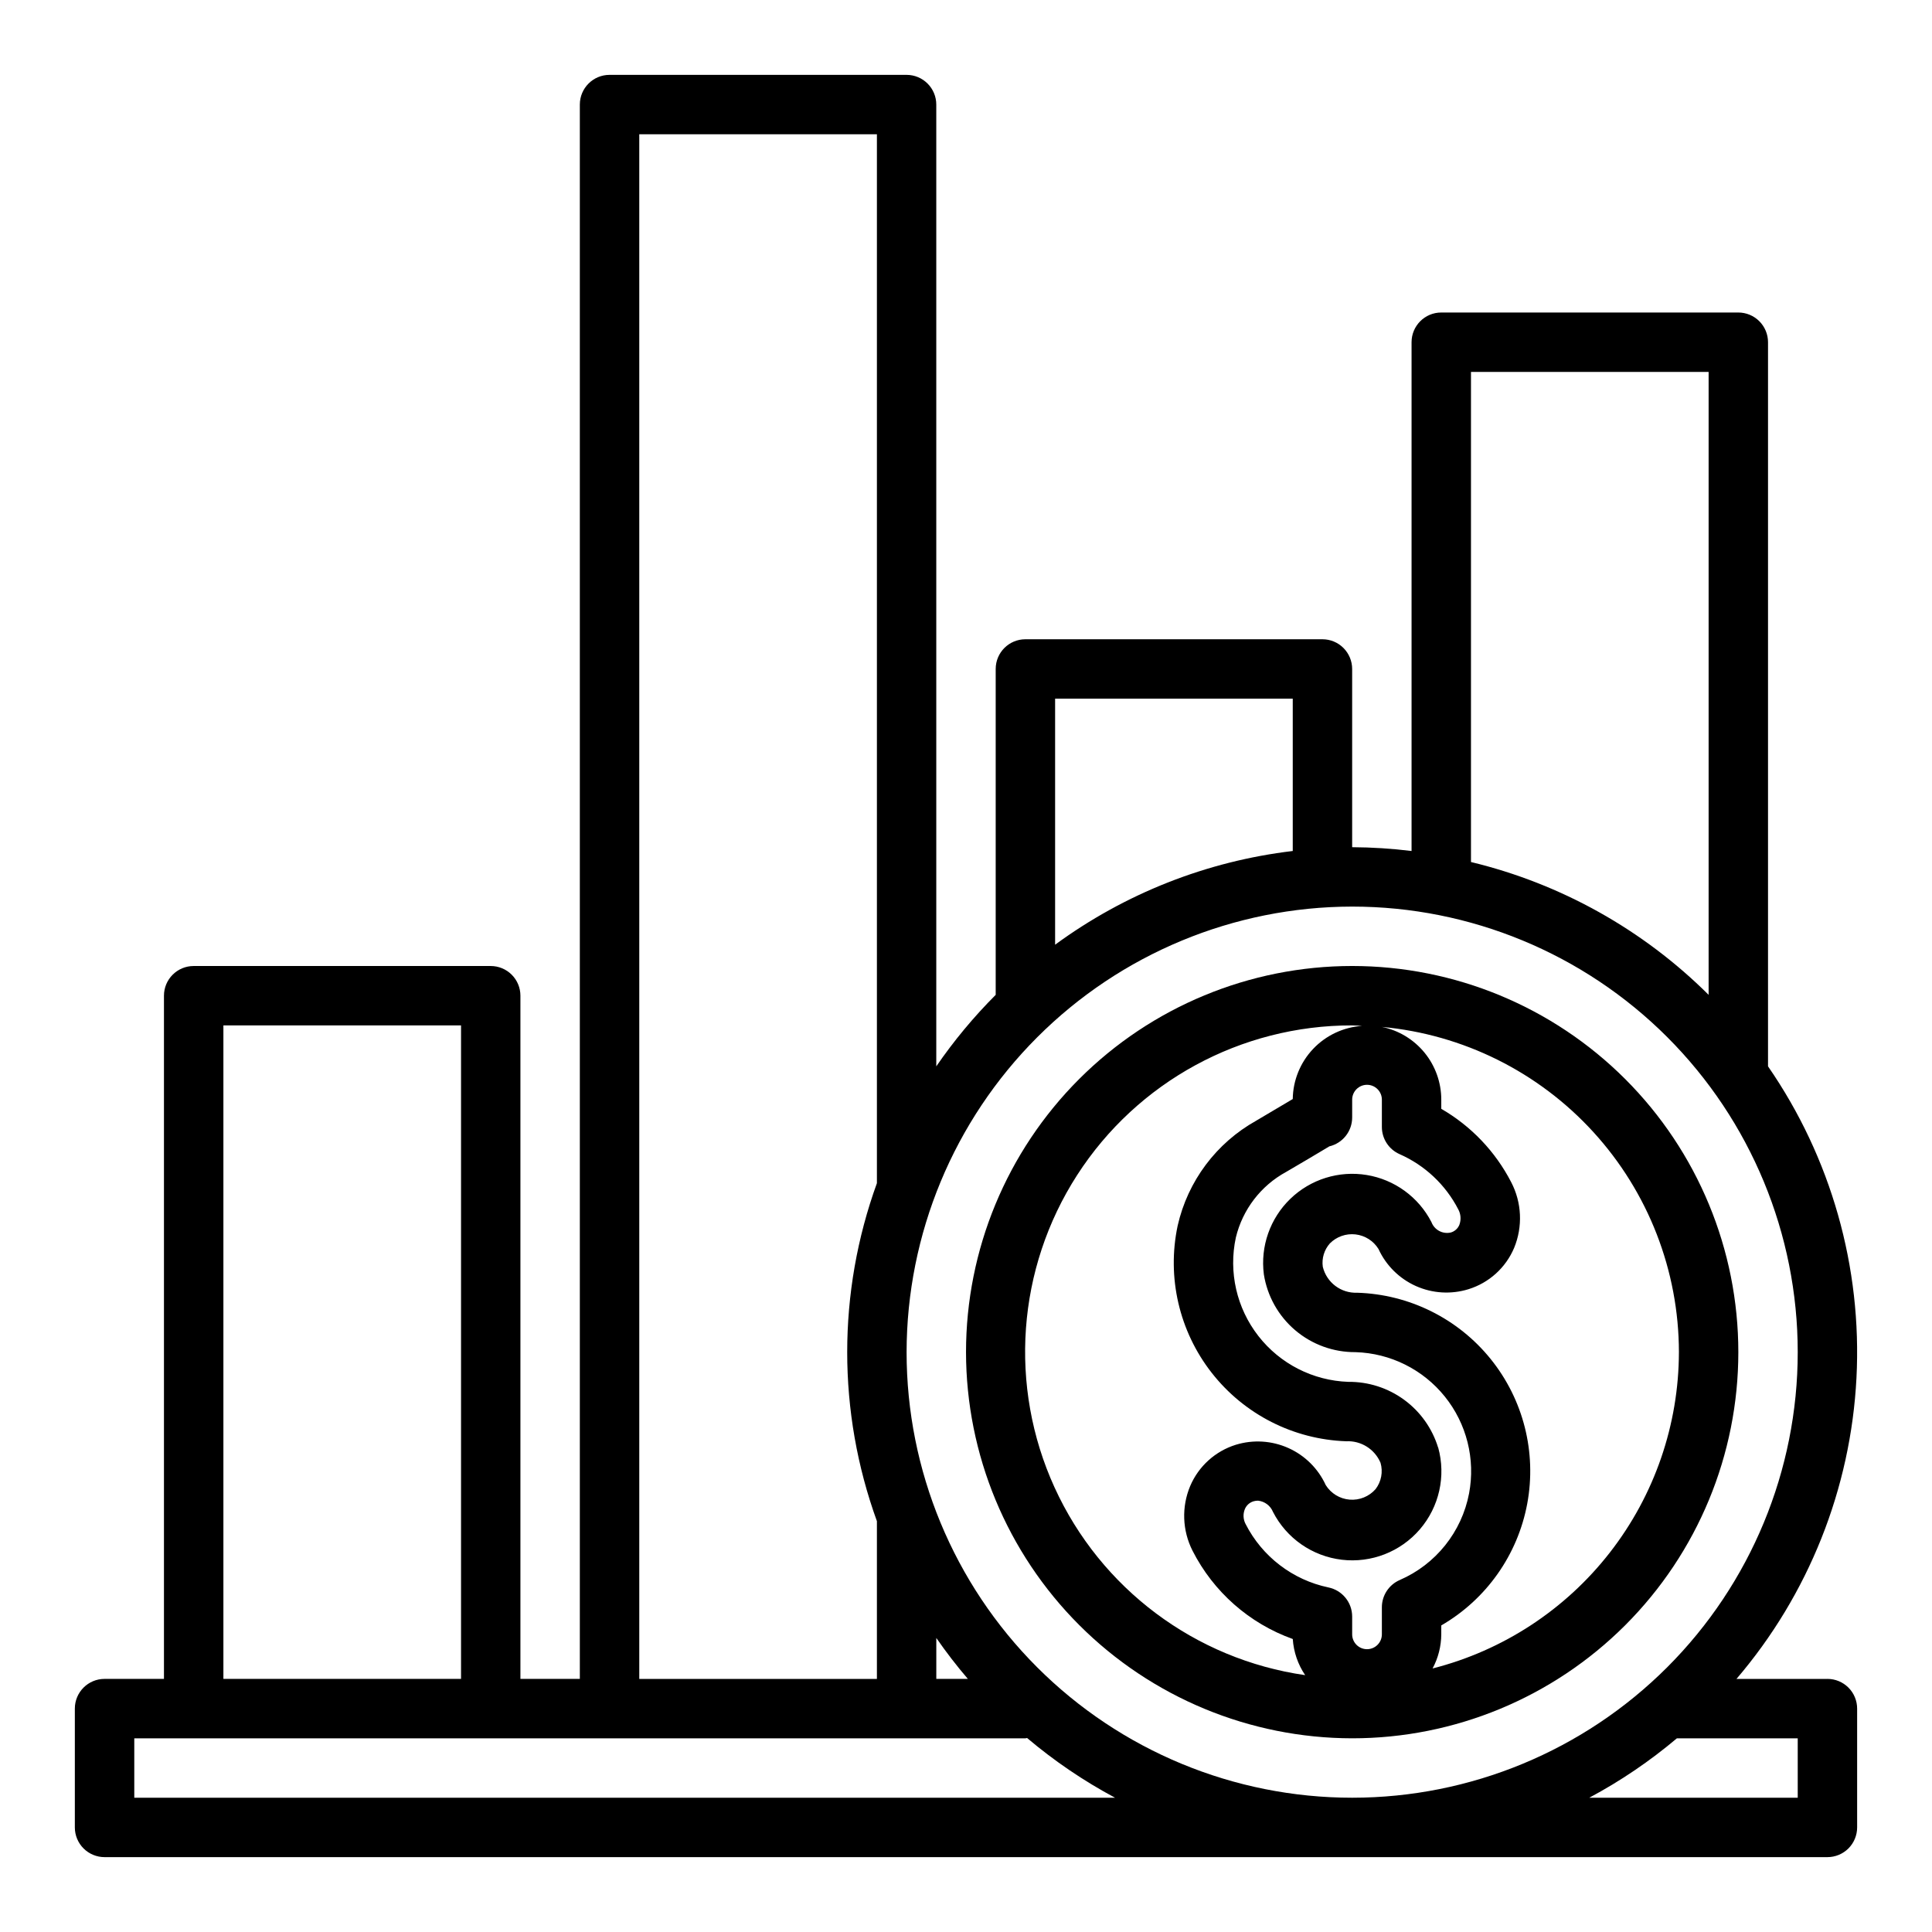
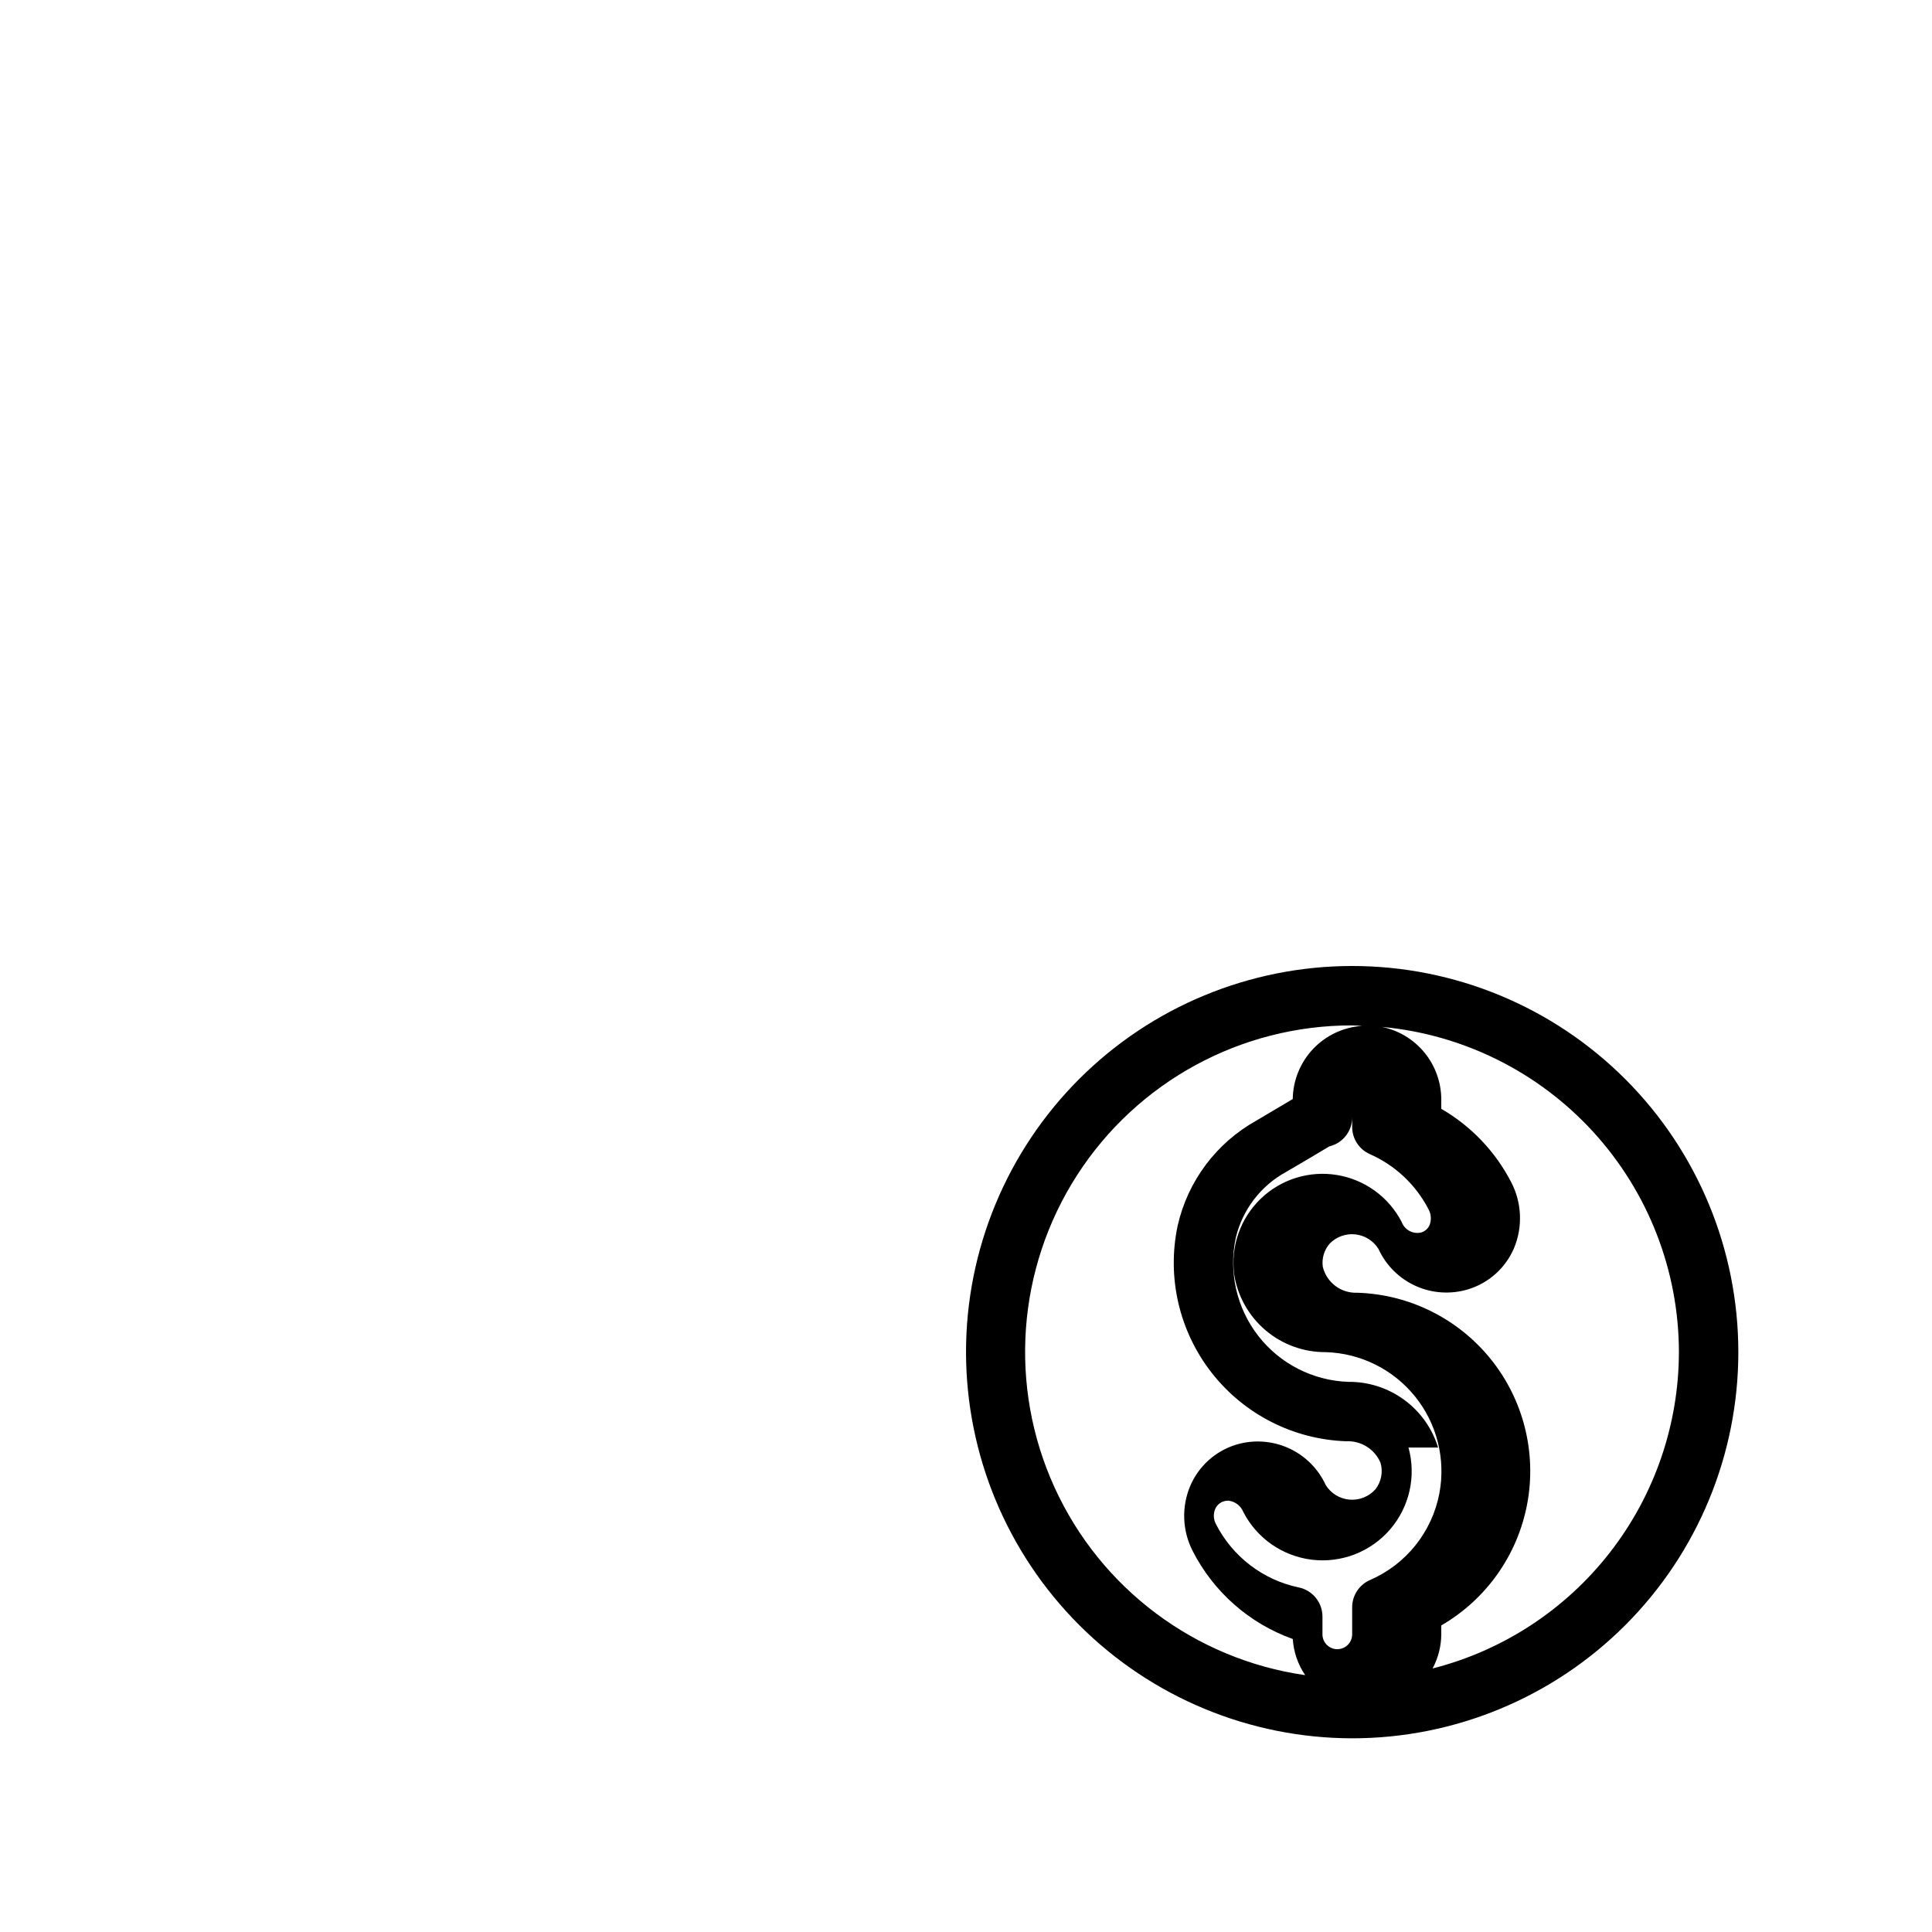
<svg xmlns="http://www.w3.org/2000/svg" fill="#000000" width="800px" height="800px" version="1.1" viewBox="144 144 512 512">
  <g>
-     <path d="m628.29 588.93h-24.105c19.105-22.344 30.285-50.383 31.797-79.746 1.512-29.359-6.727-58.398-23.438-82.59v-191.9c0-2.09-0.828-4.09-2.305-5.566-1.477-1.477-3.481-2.309-5.566-2.309h-78.723c-4.348 0-7.871 3.527-7.871 7.875v134.83c-5.223-0.645-10.48-0.98-15.742-1.008v-47.234c0-2.086-0.832-4.09-2.309-5.566-1.473-1.477-3.477-2.305-5.566-2.305h-78.719c-4.348 0-7.871 3.523-7.871 7.871v86.363c-5.816 5.824-11.086 12.164-15.746 18.949v-254.88c0-2.09-0.828-4.09-2.305-5.566-1.477-1.477-3.477-2.309-5.566-2.309h-78.719c-4.348 0-7.871 3.527-7.871 7.875v417.21h-15.746v-181.05c0-2.09-0.828-4.09-2.305-5.566-1.477-1.477-3.481-2.305-5.566-2.305h-78.723c-4.348 0-7.871 3.523-7.871 7.871v181.05h-15.742c-4.348 0-7.875 3.527-7.875 7.875v31.488c0 2.086 0.832 4.09 2.309 5.566 1.477 1.473 3.477 2.305 5.566 2.305h456.58c2.086 0 4.09-0.832 5.566-2.305 1.473-1.477 2.305-3.481 2.305-5.566v-31.488c0-2.09-0.832-4.09-2.305-5.566-1.477-1.477-3.481-2.309-5.566-2.309zm-94.465-346.37h62.977v165.08c-17.371-17.281-39.156-29.457-62.977-35.195zm-110.21 86.59h62.977v40.371c-22.781 2.707-44.477 11.266-62.977 24.836zm78.719 55.105h0.004c31.316 0 61.352 12.441 83.496 34.586 22.141 22.145 34.582 52.18 34.582 83.496 0 31.316-12.441 61.352-34.582 83.496-22.145 22.141-52.18 34.582-83.496 34.582-31.316 0-61.352-12.441-83.496-34.582-22.145-22.145-34.586-52.18-34.586-83.496 0.035-31.309 12.488-61.32 34.625-83.457 22.137-22.137 52.148-34.59 83.457-34.625zm-101.84 204.67h-8.363v-10.848c2.602 3.758 5.391 7.379 8.363 10.848zm-87.082-409.34h62.977v277.97c-10.496 28.934-10.496 60.633 0 89.566v41.809h-62.977zm-110.21 236.16h62.977v173.18h-62.977zm-23.617 204.67v-15.742h236.16c0.156 0 0.285-0.078 0.441-0.086 7.191 6.082 15.004 11.387 23.309 15.828zm440.83 0h-55.238c8.27-4.422 16.051-9.699 23.215-15.742h32.023z" />
-     <path d="m502.34 604.67c27.141 0 53.168-10.781 72.363-29.973 19.191-19.195 29.973-45.223 29.973-72.363 0-27.141-10.781-53.172-29.973-72.363-19.195-19.191-45.223-29.973-72.363-29.973-27.141 0-53.172 10.781-72.363 29.973s-29.973 45.223-29.973 72.363c0.031 27.129 10.82 53.141 30.008 72.328 19.184 19.184 45.195 29.977 72.328 30.008zm22.773-77.051c-1.555-5.082-4.715-9.527-9.004-12.664-4.289-3.141-9.48-4.805-14.793-4.75-9.355-0.32-18.086-4.773-23.84-12.156-5.754-7.383-7.938-16.938-5.965-26.086 1.785-7.422 6.625-13.738 13.328-17.391 4.621-2.691 7.551-4.441 9.445-5.574l1.992-1.195c3.551-0.84 6.062-4.008 6.062-7.66v-4.723c0-2.172 1.762-3.934 3.934-3.934 2.176 0 3.938 1.762 3.938 3.934v7.242c0 3.113 1.836 5.934 4.684 7.195 6.695 2.949 12.18 8.098 15.539 14.594 0.707 1.273 0.82 2.793 0.309 4.156-0.414 1-1.266 1.75-2.309 2.031-2.148 0.469-4.312-0.711-5.086-2.769-3.418-6.637-9.777-11.266-17.145-12.48-7.367-1.215-14.875 1.121-20.246 6.309-5.371 5.184-7.977 12.605-7.023 20.012 0.906 5.777 3.856 11.035 8.312 14.82 4.457 3.785 10.125 5.848 15.973 5.805 9.234 0.273 17.887 4.574 23.676 11.77 5.789 7.195 8.137 16.566 6.43 25.645-1.945 10.234-8.832 18.84-18.391 22.98-2.871 1.254-4.727 4.09-4.723 7.227v7.164-0.004c0 2.176-1.762 3.938-3.938 3.938-2.172 0-3.934-1.762-3.934-3.938v-4.723c-0.004-3.738-2.637-6.957-6.297-7.707-9.484-1.992-17.555-8.176-21.949-16.812-0.645-1.219-0.715-2.66-0.195-3.938 0.414-1.008 1.266-1.773 2.312-2.078 0.391-0.113 0.797-0.172 1.203-0.164 1.758 0.195 3.269 1.332 3.938 2.969 3.586 7 10.422 11.758 18.234 12.684 7.812 0.93 15.57-2.094 20.699-8.059 5.125-5.969 6.945-14.094 4.852-21.676zm63.816-25.285c-0.035 19.234-6.469 37.914-18.289 53.09-11.816 15.176-28.352 25.992-46.992 30.738 1.492-2.781 2.285-5.887 2.305-9.047v-2.363 0.004c11.945-6.922 20.266-18.715 22.785-32.285 2.516-13.57-1.02-27.562-9.688-38.309-8.664-10.742-21.594-17.16-35.391-17.574-4.285 0.172-8.098-2.707-9.105-6.879-0.312-2.238 0.375-4.496 1.871-6.188 1.781-1.797 4.289-2.676 6.801-2.391 2.512 0.289 4.758 1.711 6.086 3.863 2.004 4.367 5.527 7.856 9.91 9.82 4.387 1.961 9.336 2.262 13.926 0.844 5.461-1.684 9.895-5.699 12.117-10.965 2.316-5.637 2.031-12.008-0.789-17.41-4.188-8.117-10.617-14.859-18.523-19.43v-2.434c0-4.535-1.566-8.93-4.434-12.445-2.871-3.512-6.863-5.926-11.309-6.832 21.5 1.98 41.484 11.914 56.043 27.859 14.559 15.941 22.648 36.742 22.676 58.332zm-86.59-86.594c0.883 0 1.738 0.102 2.621 0.133-4.938 0.332-9.57 2.508-12.973 6.102-3.402 3.59-5.328 8.332-5.394 13.281l-0.371 0.219c-1.875 1.117-4.762 2.844-9.305 5.512h0.004c-10.586 5.902-18.156 16.023-20.832 27.844-2.898 13.688 0.402 27.953 9.023 38.973 8.617 11.02 21.668 17.664 35.652 18.145 3.926-0.191 7.559 2.086 9.09 5.707 0.695 2.398 0.211 4.984-1.305 6.969-1.723 1.969-4.273 3.004-6.879 2.793-2.606-0.211-4.957-1.645-6.34-3.863-2-4.363-5.516-7.848-9.895-9.812-4.379-1.965-9.32-2.273-13.91-0.871-5.449 1.691-9.879 5.691-12.113 10.941-2.32 5.523-2.094 11.781 0.613 17.125 5.539 10.914 15.051 19.293 26.574 23.418 0.227 3.426 1.359 6.734 3.285 9.578-29.168-4.195-54.191-22.941-66.418-49.75-12.227-26.809-9.969-57.996 5.984-82.766 15.957-24.77 43.422-39.719 72.887-39.676z" />
+     <path d="m502.34 604.67c27.141 0 53.168-10.781 72.363-29.973 19.191-19.195 29.973-45.223 29.973-72.363 0-27.141-10.781-53.172-29.973-72.363-19.195-19.191-45.223-29.973-72.363-29.973-27.141 0-53.172 10.781-72.363 29.973s-29.973 45.223-29.973 72.363c0.031 27.129 10.82 53.141 30.008 72.328 19.184 19.184 45.195 29.977 72.328 30.008zm22.773-77.051c-1.555-5.082-4.715-9.527-9.004-12.664-4.289-3.141-9.48-4.805-14.793-4.75-9.355-0.32-18.086-4.773-23.84-12.156-5.754-7.383-7.938-16.938-5.965-26.086 1.785-7.422 6.625-13.738 13.328-17.391 4.621-2.691 7.551-4.441 9.445-5.574l1.992-1.195c3.551-0.84 6.062-4.008 6.062-7.66v-4.723v7.242c0 3.113 1.836 5.934 4.684 7.195 6.695 2.949 12.18 8.098 15.539 14.594 0.707 1.273 0.82 2.793 0.309 4.156-0.414 1-1.266 1.75-2.309 2.031-2.148 0.469-4.312-0.711-5.086-2.769-3.418-6.637-9.777-11.266-17.145-12.48-7.367-1.215-14.875 1.121-20.246 6.309-5.371 5.184-7.977 12.605-7.023 20.012 0.906 5.777 3.856 11.035 8.312 14.82 4.457 3.785 10.125 5.848 15.973 5.805 9.234 0.273 17.887 4.574 23.676 11.77 5.789 7.195 8.137 16.566 6.43 25.645-1.945 10.234-8.832 18.84-18.391 22.98-2.871 1.254-4.727 4.09-4.723 7.227v7.164-0.004c0 2.176-1.762 3.938-3.938 3.938-2.172 0-3.934-1.762-3.934-3.938v-4.723c-0.004-3.738-2.637-6.957-6.297-7.707-9.484-1.992-17.555-8.176-21.949-16.812-0.645-1.219-0.715-2.66-0.195-3.938 0.414-1.008 1.266-1.773 2.312-2.078 0.391-0.113 0.797-0.172 1.203-0.164 1.758 0.195 3.269 1.332 3.938 2.969 3.586 7 10.422 11.758 18.234 12.684 7.812 0.93 15.57-2.094 20.699-8.059 5.125-5.969 6.945-14.094 4.852-21.676zm63.816-25.285c-0.035 19.234-6.469 37.914-18.289 53.09-11.816 15.176-28.352 25.992-46.992 30.738 1.492-2.781 2.285-5.887 2.305-9.047v-2.363 0.004c11.945-6.922 20.266-18.715 22.785-32.285 2.516-13.57-1.02-27.562-9.688-38.309-8.664-10.742-21.594-17.16-35.391-17.574-4.285 0.172-8.098-2.707-9.105-6.879-0.312-2.238 0.375-4.496 1.871-6.188 1.781-1.797 4.289-2.676 6.801-2.391 2.512 0.289 4.758 1.711 6.086 3.863 2.004 4.367 5.527 7.856 9.91 9.82 4.387 1.961 9.336 2.262 13.926 0.844 5.461-1.684 9.895-5.699 12.117-10.965 2.316-5.637 2.031-12.008-0.789-17.41-4.188-8.117-10.617-14.859-18.523-19.43v-2.434c0-4.535-1.566-8.93-4.434-12.445-2.871-3.512-6.863-5.926-11.309-6.832 21.5 1.98 41.484 11.914 56.043 27.859 14.559 15.941 22.648 36.742 22.676 58.332zm-86.59-86.594c0.883 0 1.738 0.102 2.621 0.133-4.938 0.332-9.57 2.508-12.973 6.102-3.402 3.59-5.328 8.332-5.394 13.281l-0.371 0.219c-1.875 1.117-4.762 2.844-9.305 5.512h0.004c-10.586 5.902-18.156 16.023-20.832 27.844-2.898 13.688 0.402 27.953 9.023 38.973 8.617 11.02 21.668 17.664 35.652 18.145 3.926-0.191 7.559 2.086 9.09 5.707 0.695 2.398 0.211 4.984-1.305 6.969-1.723 1.969-4.273 3.004-6.879 2.793-2.606-0.211-4.957-1.645-6.34-3.863-2-4.363-5.516-7.848-9.895-9.812-4.379-1.965-9.32-2.273-13.91-0.871-5.449 1.691-9.879 5.691-12.113 10.941-2.32 5.523-2.094 11.781 0.613 17.125 5.539 10.914 15.051 19.293 26.574 23.418 0.227 3.426 1.359 6.734 3.285 9.578-29.168-4.195-54.191-22.941-66.418-49.75-12.227-26.809-9.969-57.996 5.984-82.766 15.957-24.77 43.422-39.719 72.887-39.676z" />
  </g>
</svg>